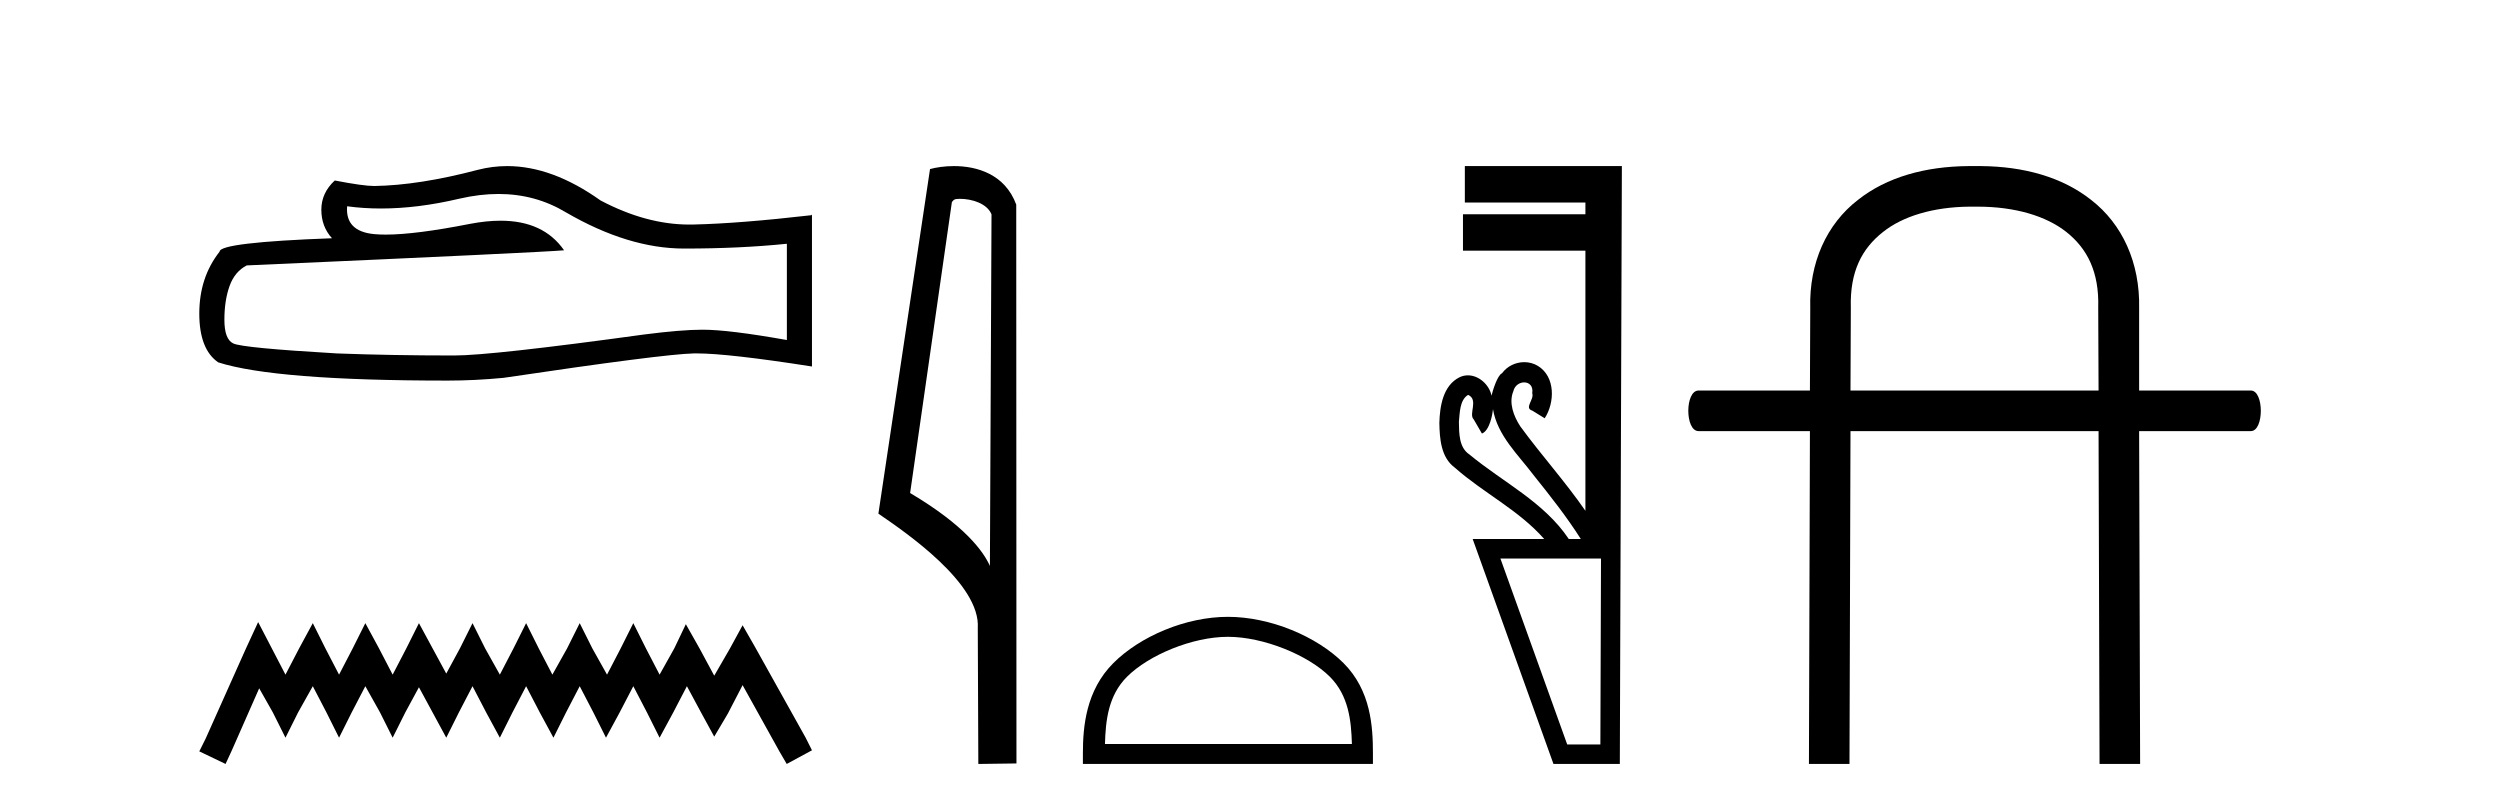
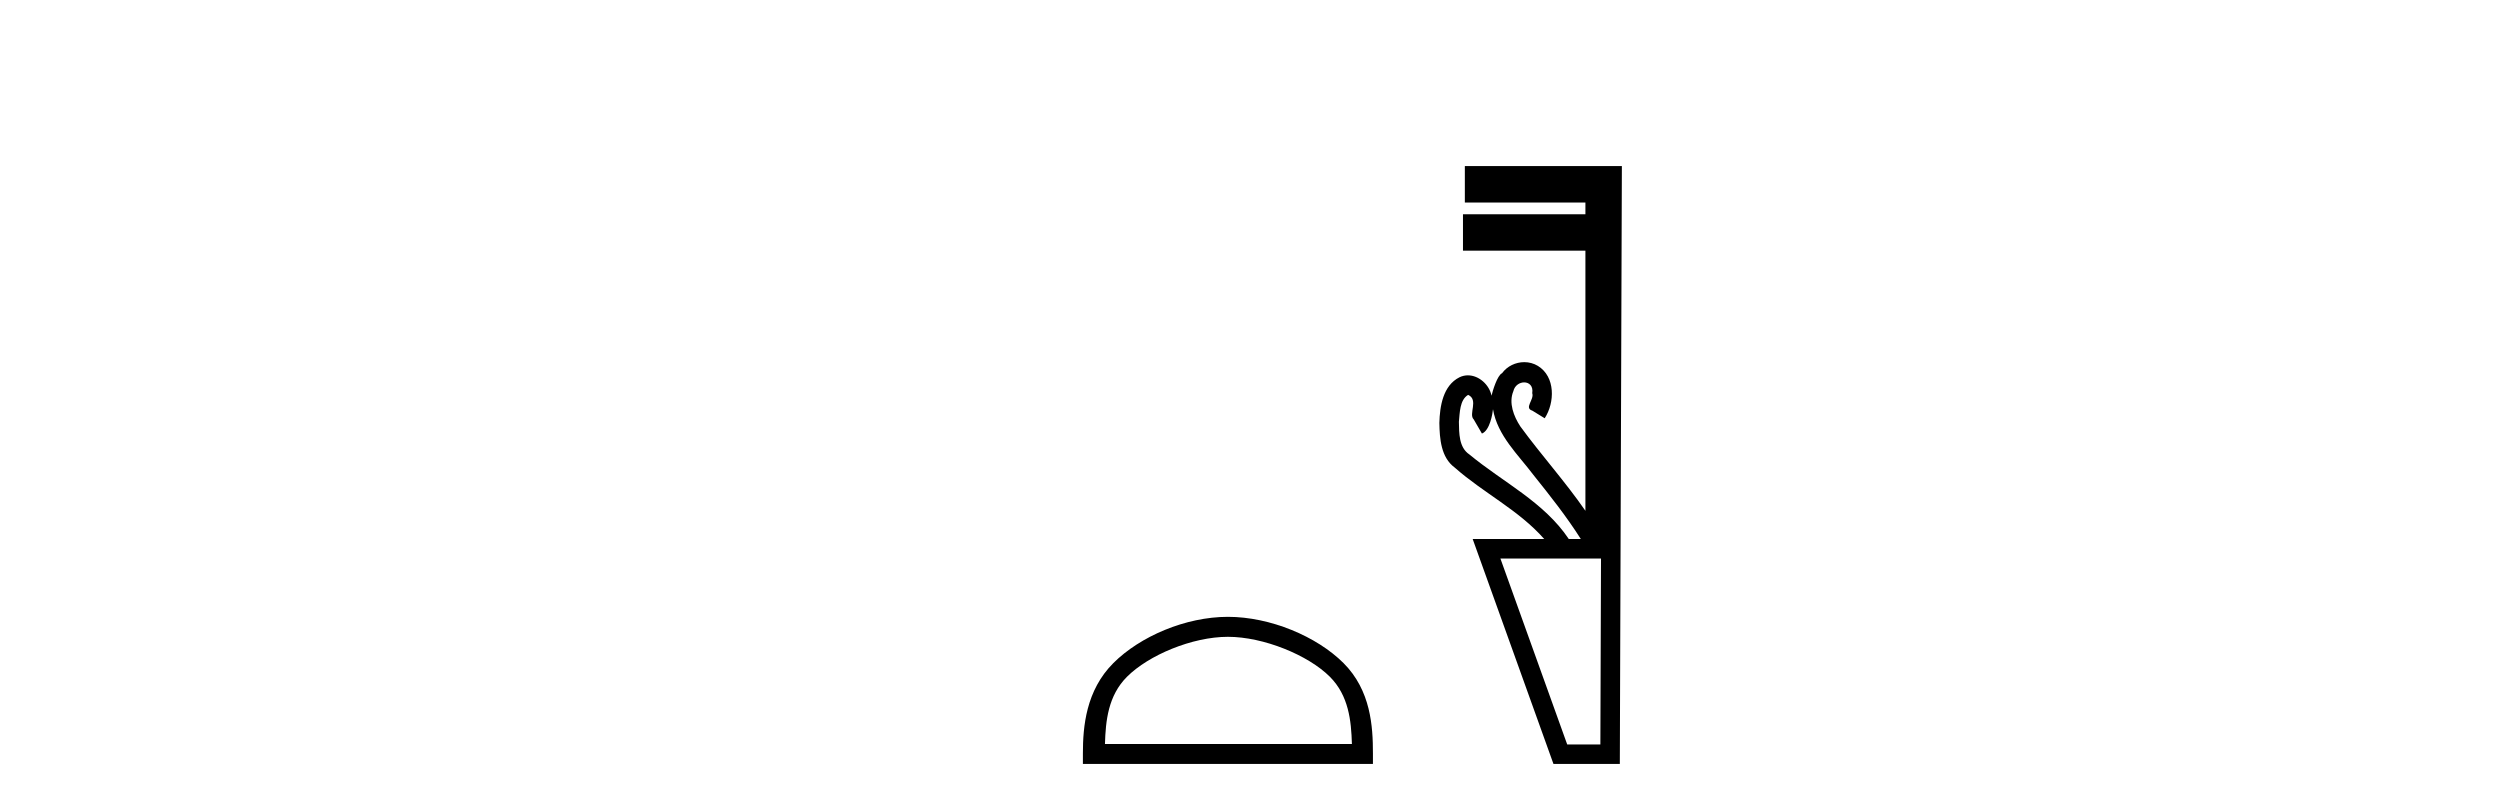
<svg xmlns="http://www.w3.org/2000/svg" width="127.0" height="41.0">
-   <path d="M 25.321 9.854 Q 27.206 9.854 28.76 10.794 Q 31.921 12.627 34.75 12.627 Q 37.597 12.627 39.973 12.383 L 39.973 17.273 Q 37.021 16.749 35.711 16.749 L 35.676 16.749 Q 34.611 16.749 32.707 16.994 Q 24.97 18.059 23.066 18.059 Q 19.905 18.059 17.11 17.954 Q 12.325 17.675 11.853 17.448 Q 11.399 17.238 11.399 16.243 Q 11.399 15.265 11.661 14.531 Q 11.923 13.798 12.534 13.483 Q 27.485 12.82 28.655 12.715 Q 27.613 11.212 25.427 11.212 Q 24.717 11.212 23.887 11.37 Q 21.102 11.918 19.593 11.918 Q 19.275 11.918 19.014 11.894 Q 17.53 11.754 17.634 10.479 L 17.634 10.479 Q 18.468 10.592 19.356 10.592 Q 21.222 10.592 23.328 10.095 Q 24.367 9.854 25.321 9.854 ZM 25.766 8.437 Q 25.009 8.437 24.271 8.628 Q 21.285 9.414 19.014 9.449 Q 18.455 9.449 17.006 9.169 Q 16.324 9.798 16.324 10.654 Q 16.324 11.51 16.866 12.103 Q 11.155 12.313 11.155 12.785 Q 10.124 14.095 10.124 15.928 Q 10.124 17.745 11.085 18.408 Q 13.984 19.334 22.734 19.334 Q 24.131 19.334 25.581 19.194 Q 33.685 17.989 35.239 17.954 Q 35.313 17.953 35.392 17.953 Q 36.989 17.953 41.248 18.618 L 41.248 10.898 L 41.213 10.933 Q 37.562 11.352 35.257 11.405 Q 35.139 11.408 35.02 11.408 Q 32.826 11.408 30.506 10.182 Q 28.052 8.437 25.766 8.437 Z" style="fill:#000000;stroke:none" />
-   <path d="M 13.114 31.602 L 12.473 32.99 L 10.444 37.528 L 10.124 38.169 L 11.459 38.809 L 11.779 38.115 L 13.167 34.966 L 13.861 36.193 L 14.502 37.475 L 15.142 36.193 L 15.89 34.859 L 16.584 36.193 L 17.224 37.475 L 17.865 36.193 L 18.559 34.859 L 19.306 36.193 L 19.947 37.475 L 20.588 36.193 L 21.282 34.912 L 21.976 36.193 L 22.67 37.475 L 23.31 36.193 L 24.004 34.859 L 24.698 36.193 L 25.392 37.475 L 26.033 36.193 L 26.727 34.859 L 27.421 36.193 L 28.115 37.475 L 28.755 36.193 L 29.449 34.859 L 30.143 36.193 L 30.784 37.475 L 31.478 36.193 L 32.172 34.859 L 32.866 36.193 L 33.507 37.475 L 34.201 36.193 L 34.895 34.859 L 35.642 36.247 L 36.283 37.421 L 36.977 36.247 L 37.724 34.805 L 39.593 38.169 L 39.966 38.809 L 41.248 38.115 L 40.927 37.475 L 38.365 32.884 L 37.724 31.763 L 37.084 32.937 L 36.283 34.325 L 35.535 32.937 L 34.841 31.709 L 34.254 32.937 L 33.507 34.272 L 32.813 32.937 L 32.172 31.656 L 31.531 32.937 L 30.837 34.272 L 30.09 32.937 L 29.449 31.656 L 28.809 32.937 L 28.061 34.272 L 27.367 32.937 L 26.727 31.656 L 26.086 32.937 L 25.392 34.272 L 24.645 32.937 L 24.004 31.656 L 23.364 32.937 L 22.67 34.218 L 21.976 32.937 L 21.282 31.656 L 20.641 32.937 L 19.947 34.272 L 19.253 32.937 L 18.559 31.656 L 17.918 32.937 L 17.224 34.272 L 16.53 32.937 L 15.89 31.656 L 15.196 32.937 L 14.502 34.272 L 13.808 32.937 L 13.114 31.602 Z" style="fill:#000000;stroke:none" />
-   <path d="M 48.757 10.1 C 49.382 10.1 50.147 10.34 50.369 10.89 L 50.287 28.751 L 50.287 28.751 C 49.971 28.034 49.029 26.699 46.234 25.046 L 48.356 10.263 C 48.456 10.157 48.453 10.1 48.757 10.1 ZM 50.287 28.751 L 50.287 28.751 C 50.287 28.751 50.287 28.751 50.287 28.751 L 50.287 28.751 L 50.287 28.751 ZM 48.46 8.437 C 47.982 8.437 47.551 8.505 47.245 8.588 L 44.622 26.094 C 46.01 27.044 49.823 29.648 49.671 31.91 L 49.699 38.809 L 51.636 38.783 L 51.625 10.393 C 51.049 8.837 49.618 8.437 48.46 8.437 Z" style="fill:#000000;stroke:none" />
-   <path d="M 62.378 32.35 C 64.19 32.35 66.458 33.281 67.556 34.378 C 68.516 35.339 68.642 36.612 68.677 37.795 L 56.132 37.795 C 56.167 36.612 56.292 35.339 57.253 34.378 C 58.35 33.281 60.565 32.35 62.378 32.35 ZM 62.378 31.335 C 60.228 31.335 57.914 32.329 56.559 33.684 C 55.168 35.075 55.011 36.906 55.011 38.275 L 55.011 38.809 L 69.745 38.809 L 69.745 38.275 C 69.745 36.906 69.641 35.075 68.25 33.684 C 66.894 32.329 64.528 31.335 62.378 31.335 Z" style="fill:#000000;stroke:none" />
+   <path d="M 62.378 32.35 C 64.19 32.35 66.458 33.281 67.556 34.378 C 68.516 35.339 68.642 36.612 68.677 37.795 L 56.132 37.795 C 56.167 36.612 56.292 35.339 57.253 34.378 C 58.35 33.281 60.565 32.35 62.378 32.35 M 62.378 31.335 C 60.228 31.335 57.914 32.329 56.559 33.684 C 55.168 35.075 55.011 36.906 55.011 38.275 L 55.011 38.809 L 69.745 38.809 L 69.745 38.275 C 69.745 36.906 69.641 35.075 68.25 33.684 C 66.894 32.329 64.528 31.335 62.378 31.335 Z" style="fill:#000000;stroke:none" />
  <path d="M 74.581 20.059 C 75.13 20.308 74.586 21.04 74.865 21.306 C 75.004 21.545 75.143 21.785 75.282 22.025 C 75.689 21.866 75.826 20.996 75.844 20.789 L 75.844 20.789 C 76.07 22.125 77.114 23.087 77.895 24.123 C 78.74 25.177 79.581 26.24 80.306 27.382 L 79.694 27.382 C 78.437 25.499 76.343 24.495 74.644 23.086 C 74.109 22.73 74.123 22.003 74.112 21.427 C 74.159 20.966 74.151 20.316 74.581 20.059 ZM 81.331 28.374 C 81.321 31.522 81.31 34.67 81.299 37.818 L 79.614 37.818 C 78.483 34.67 77.352 31.522 76.221 28.374 ZM 74.414 8.437 C 74.414 9.054 74.414 9.67 74.414 10.287 L 80.539 10.287 C 80.539 10.486 80.539 10.685 80.539 10.884 L 74.319 10.884 C 74.319 11.501 74.319 12.118 74.319 12.734 L 80.539 12.734 C 80.539 17.139 80.539 21.544 80.539 25.949 C 79.512 24.463 78.297 23.119 77.233 21.662 C 76.898 21.15 76.631 20.467 76.879 19.871 C 76.947 19.579 77.198 19.425 77.428 19.425 C 77.674 19.425 77.896 19.602 77.838 19.973 C 77.95 20.302 77.405 20.725 77.844 20.862 C 78.053 20.99 78.262 21.119 78.471 21.248 C 78.99 20.446 79.021 19.14 78.127 18.589 C 77.914 18.459 77.673 18.397 77.433 18.397 C 77 18.397 76.568 18.597 76.304 18.959 C 76.062 19.07 75.828 19.851 75.769 20.101 L 75.769 20.101 C 75.769 20.101 75.769 20.101 75.769 20.101 L 75.769 20.101 C 75.769 20.101 75.769 20.101 75.769 20.101 L 75.769 20.101 C 75.656 19.543 75.129 19.067 74.569 19.067 C 74.426 19.067 74.281 19.098 74.141 19.166 C 73.302 19.588 73.143 20.638 73.119 21.484 C 73.134 22.28 73.198 23.235 73.898 23.751 C 75.351 25.039 77.154 25.909 78.446 27.382 L 74.812 27.382 C 76.181 31.191 77.549 35 78.916 38.809 L 82.287 38.809 C 82.322 28.685 82.356 18.561 82.391 8.437 Z" style="fill:#000000;stroke:none" />
-   <path d="M 100.458 10.498 C 102.367 10.498 103.938 10.971 104.968 11.782 C 106.032 12.626 106.641 13.809 106.59 15.616 L 106.59 15.633 L 106.59 15.65 L 106.607 19.839 L 94.005 19.839 L 94.022 15.65 L 94.022 15.633 L 94.022 15.616 C 93.971 13.809 94.579 12.626 95.661 11.782 C 96.657 10.988 98.194 10.515 100.053 10.498 ZM 100.002 8.437 C 97.806 8.454 95.846 8.994 94.377 10.16 C 92.806 11.376 91.894 13.336 91.961 15.667 L 91.944 19.839 L 86.285 19.839 C 85.593 19.839 85.593 21.9 86.285 21.9 L 91.944 21.9 L 91.894 38.809 L 93.954 38.809 L 94.005 21.9 L 106.607 21.9 L 106.657 38.809 L 108.718 38.809 L 108.668 21.9 L 114.343 21.9 C 115.019 21.9 115.019 19.839 114.343 19.839 L 108.668 19.839 L 108.668 15.667 C 108.718 13.336 107.806 11.376 106.235 10.16 C 104.766 8.994 102.806 8.454 100.627 8.437 Z" style="fill:#000000;stroke:none" />
</svg>